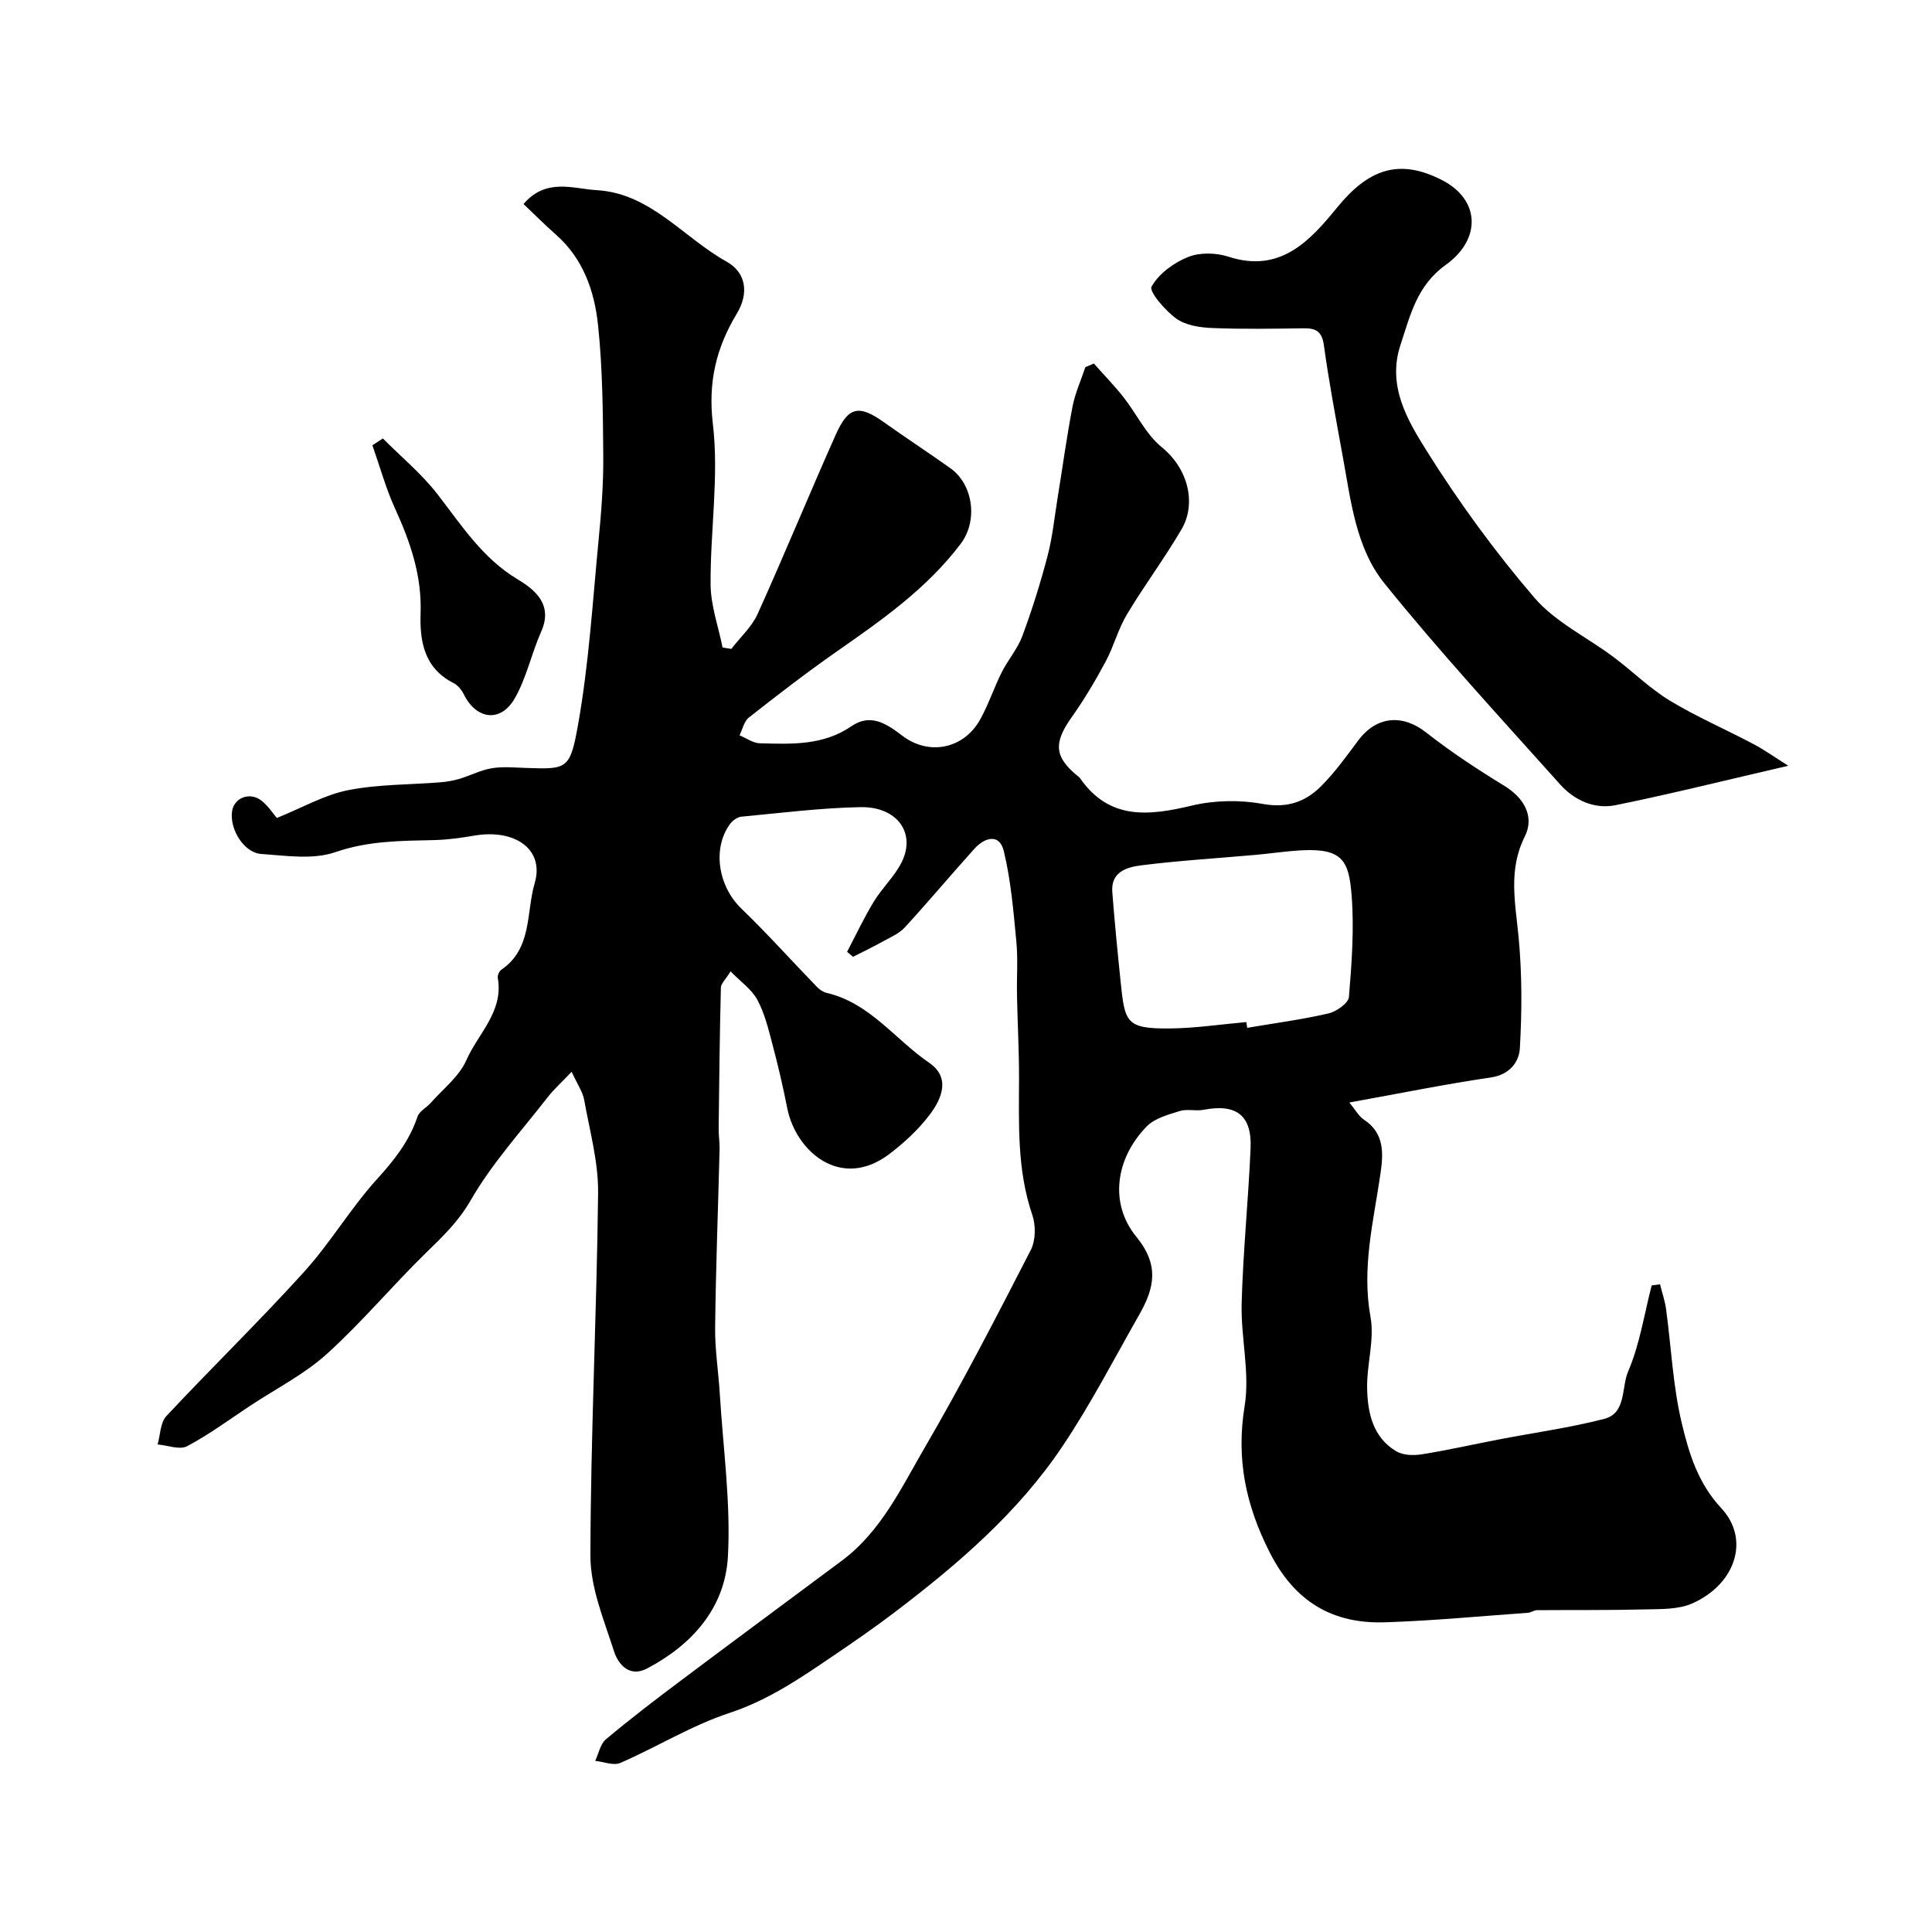
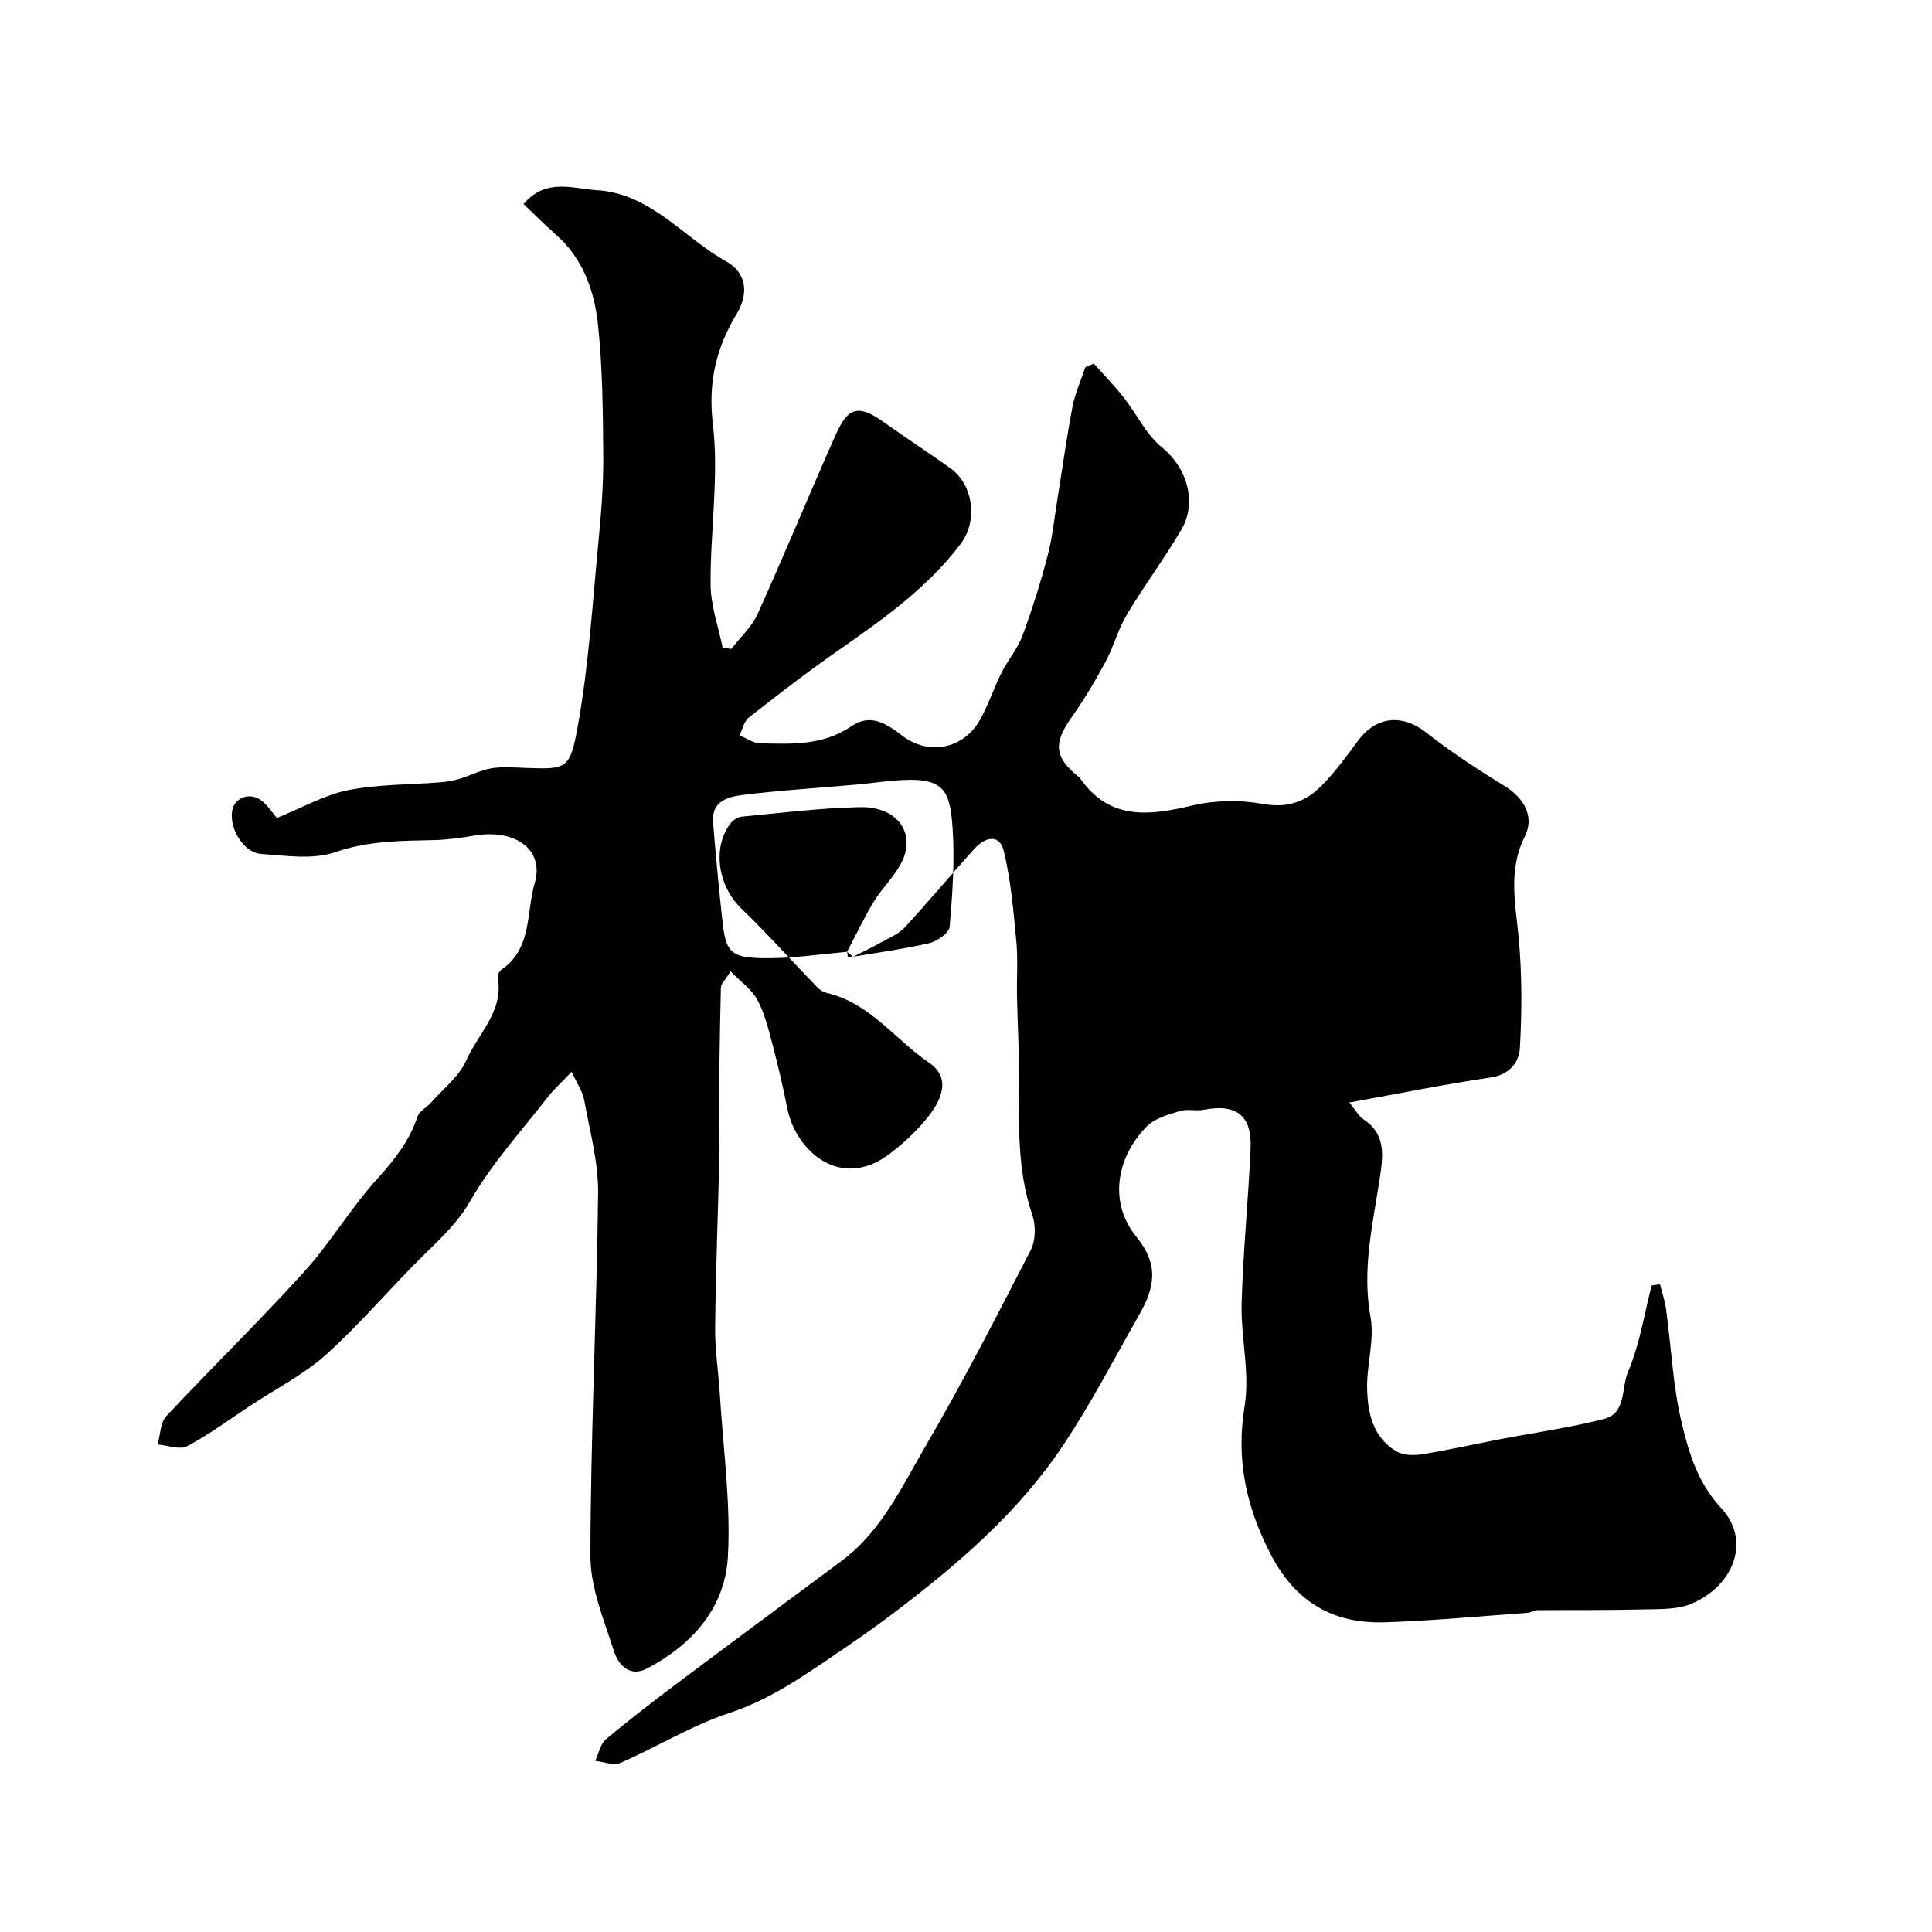
<svg xmlns="http://www.w3.org/2000/svg" enable-background="new 0 0 400 400" viewBox="0 0 400 400">
  <g fill="#010000">
-     <path d="m175.38 197.06c1.83-3.48 3.5-7.05 5.54-10.4 1.69-2.78 4.18-5.1 5.67-7.97 3.17-6.1-.74-11.73-8.48-11.58-8.2.16-16.39 1.2-24.58 1.97-.84.08-1.85.79-2.37 1.5-3.75 5.09-2.44 12.92 2.28 17.48 5.41 5.22 10.44 10.84 15.68 16.25.54.56 1.29 1.09 2.03 1.26 8.95 2.07 14.16 9.65 21.23 14.47 4.48 3.06 2.62 7.46.05 10.82-2.29 3.01-5.18 5.68-8.19 7.99-10.18 7.79-19.5-.57-21.24-9.38-.88-4.45-1.91-8.87-3.07-13.25-.83-3.13-1.6-6.38-3.12-9.2-1.17-2.18-3.45-3.75-5.55-5.91-1.08 1.75-1.99 2.54-2.01 3.35-.24 9.7-.35 19.41-.46 29.11-.02 1.49.23 2.98.19 4.47-.31 12.27-.78 24.53-.92 36.8-.05 4.59.69 9.19.97 13.79.68 11.2 2.28 22.45 1.68 33.59-.57 10.6-7.35 18.3-16.76 23.23-3.65 1.91-5.97-.87-6.85-3.64-2.07-6.45-4.87-13.12-4.86-19.7.04-25.04 1.31-50.07 1.59-75.11.07-6.43-1.74-12.9-2.89-19.31-.3-1.67-1.4-3.2-2.59-5.79-2.04 2.16-3.66 3.6-4.97 5.28-5.46 7.03-11.55 13.71-15.95 21.36-2.55 4.43-5.82 7.51-9.27 10.88-6.98 6.82-13.27 14.37-20.49 20.9-4.66 4.21-10.47 7.16-15.77 10.66-4.35 2.87-8.57 6.01-13.16 8.44-1.54.82-4.05-.19-6.11-.36.57-1.98.55-4.52 1.8-5.86 9.41-10.07 19.31-19.69 28.55-29.9 5.47-6.04 9.67-13.24 15.16-19.27 3.56-3.92 6.61-7.81 8.3-12.84.38-1.13 1.86-1.86 2.74-2.85 2.55-2.89 5.89-5.46 7.37-8.83 2.43-5.53 7.75-10.08 6.51-17.04-.09-.52.3-1.4.75-1.71 6.41-4.36 5.11-11.86 6.89-17.91 2.06-6.98-4.04-11.3-12.55-9.84-2.74.47-5.53.86-8.3.92-6.89.16-13.61.14-20.42 2.5-4.62 1.6-10.23.73-15.36.37-3.63-.26-6.61-5.24-6.01-8.92.44-2.71 3.65-3.98 6.03-2.15 1.42 1.09 2.44 2.71 3.23 3.62 5.33-2.15 9.87-4.79 14.74-5.75 6.26-1.24 12.79-1.12 19.2-1.64 1.3-.11 2.62-.34 3.88-.71 2.24-.68 4.38-1.81 6.65-2.19s4.65-.15 6.98-.07c8.65.29 9.25.39 10.92-9 2.23-12.57 3.01-25.41 4.24-38.15.56-5.75 1.01-11.53.97-17.3-.07-9.1-.13-18.25-1.09-27.29-.74-7-3.08-13.72-8.72-18.68-2.23-1.96-4.32-4.07-6.7-6.33 4.69-5.48 10.27-3.15 15.15-2.87 11.16.65 17.94 9.82 26.89 14.8 4 2.23 4.71 6.47 2.11 10.78-4.23 7.02-5.98 14.1-4.95 22.81 1.29 10.91-.55 22.16-.47 33.25.03 4.36 1.61 8.7 2.48 13.05.6.1 1.2.19 1.81.29 1.85-2.4 4.23-4.55 5.45-7.24 5.56-12.3 10.68-24.8 16.18-37.13 2.62-5.88 4.83-6.23 10.04-2.51 4.52 3.22 9.17 6.25 13.69 9.47 4.76 3.39 5.7 10.89 2.18 15.58-7.03 9.35-16.44 15.89-25.87 22.48-6.16 4.3-12.12 8.91-18.03 13.55-1 .78-1.31 2.44-1.94 3.69 1.41.58 2.8 1.62 4.22 1.65 6.54.17 13.1.49 18.96-3.54 3.94-2.71 7.24-.54 10.51 1.96 5.53 4.23 12.75 2.74 16.13-3.34 1.73-3.12 2.86-6.57 4.46-9.77 1.3-2.59 3.3-4.87 4.29-7.55 2.01-5.44 3.76-11 5.22-16.61 1.03-3.93 1.42-8.02 2.08-12.04 1.02-6.27 1.87-12.57 3.07-18.8.54-2.79 1.75-5.46 2.66-8.18.59-.25 1.17-.5 1.76-.75 2.06 2.32 4.22 4.54 6.14 6.97 2.7 3.42 4.64 7.68 7.91 10.34 5.61 4.57 7.16 11.77 4.12 16.98-3.53 6.04-7.75 11.68-11.34 17.68-1.81 3.02-2.7 6.58-4.37 9.7-2.14 3.98-4.46 7.91-7.08 11.59-3.77 5.32-3.58 8.23 1.4 12.24.13.1.27.21.36.35 6.06 8.72 14.21 7.8 23.14 5.67 4.7-1.12 9.98-1.21 14.74-.34 5.01.91 8.77-.44 11.98-3.63 2.89-2.87 5.29-6.24 7.74-9.52 3.81-5.09 9.19-5.48 14.07-1.64 5.11 4.02 10.6 7.62 16.15 11.02 4.09 2.5 6.35 6.36 4.25 10.54-3.48 6.94-1.92 13.81-1.26 20.92.71 7.58.69 15.29.25 22.9-.17 2.85-2.11 5.47-6.02 6.04-9.5 1.39-18.93 3.32-29.28 5.18 1.25 1.51 1.93 2.84 3.02 3.55 4.28 2.81 4.02 7.04 3.43 11.13-1.43 9.86-3.93 19.51-2.07 29.73.86 4.72-.8 9.83-.7 14.76.1 5.09 1.18 10.18 6.06 13.06 1.4.83 3.56.88 5.26.61 5.44-.87 10.82-2.09 16.23-3.13 7.19-1.38 14.48-2.38 21.55-4.21 4.6-1.19 3.51-6.49 4.93-9.79 2.41-5.61 3.33-11.85 4.88-17.83.58-.08 1.15-.16 1.73-.24.42 1.71 1.01 3.39 1.25 5.12 1.08 7.94 1.42 16.05 3.29 23.8 1.48 6.16 3.34 12.29 8.15 17.44 6.01 6.45 2.94 15.74-6.01 19.71-2.88 1.28-6.49 1.16-9.78 1.24-7.46.19-14.92.1-22.38.16-.63.01-1.24.5-1.88.54-9.85.7-19.69 1.65-29.55 1.97-10.93.36-18.74-4.29-23.9-14.47-4.96-9.78-6.98-19.33-5.19-30.32 1.12-6.87-.81-14.17-.62-21.26.29-10.71 1.39-21.4 1.85-32.11.29-6.83-2.99-9.25-9.72-7.95-1.61.31-3.43-.22-4.95.26-2.4.75-5.18 1.49-6.84 3.19-6.41 6.56-7.83 15.9-2.14 22.84 4.81 5.87 3.72 10.64.64 16.05-5.21 9.17-10.07 18.58-15.93 27.32-9.24 13.79-21.75 24.51-34.88 34.47-4.03 3.06-8.19 5.94-12.38 8.78-6.84 4.65-13.56 9.28-21.67 11.96-7.82 2.58-15 7.03-22.6 10.35-1.41.62-3.47-.24-5.22-.42.72-1.51 1.05-3.49 2.21-4.46 5.02-4.21 10.22-8.19 15.46-12.12 11.11-8.34 22.28-16.58 33.41-24.88 8.09-6.03 12.28-15.05 17.13-23.37 7.79-13.37 14.89-27.16 21.97-40.93 1.02-1.99 1.06-5.1.32-7.27-3.18-9.29-2.77-18.81-2.75-28.36.01-5.67-.31-11.34-.42-17.01-.08-3.76.22-7.54-.14-11.27-.6-6.26-1.12-12.59-2.59-18.68-.9-3.73-3.95-2.86-6.08-.5-4.86 5.38-9.51 10.95-14.41 16.28-1.19 1.3-3 2.06-4.59 2.94-2.01 1.12-4.09 2.12-6.14 3.16-.38-.32-.8-.68-1.23-1.04zm82.66 14.55c.06.4.12.79.18 1.19 5.61-.95 11.26-1.7 16.79-2.97 1.66-.38 4.17-2.13 4.27-3.42.58-7.01 1.11-14.12.55-21.11-.55-6.92-1.79-9.67-10.17-9.26-3.27.16-6.52.67-9.79.96-7.85.7-15.72 1.17-23.53 2.15-2.92.37-6.38 1.28-6.05 5.54.48 6.18 1.08 12.36 1.72 18.53.88 8.44 1.04 9.81 10.29 9.71 5.26-.06 10.5-.86 15.74-1.32z" />
-     <path d="m370.24 158.54c-13.02 3.01-24.35 5.85-35.8 8.17-4.33.88-8.52-1.04-11.42-4.29-12.3-13.74-24.83-27.31-36.4-41.65-5.89-7.31-6.94-17.07-8.61-26.22-1.39-7.67-2.85-15.33-3.91-23.05-.4-2.9-1.65-3.56-4.21-3.53-6.33.09-12.66.2-18.98-.06-2.52-.1-5.44-.56-7.39-1.96-2.28-1.65-5.67-5.59-5.1-6.61 1.49-2.67 4.59-4.94 7.56-6.13 2.43-.98 5.81-.9 8.37-.06 10.75 3.5 16.93-3.38 22.48-10.18 6.47-7.93 12.79-10.26 21.71-5.69 7.95 4.07 8.18 12.26.78 17.57-6 4.31-7.31 10.38-9.35 16.51-2.83 8.51 1.42 15.62 5.43 22.02 6.66 10.62 14.12 20.86 22.28 30.37 4.34 5.06 10.91 8.18 16.39 12.29 3.93 2.94 7.48 6.48 11.64 9.01 5.54 3.36 11.55 5.95 17.3 8.99 2.27 1.19 4.36 2.7 7.23 4.5z" />
-     <path d="m79.27 90.78c3.79 3.81 8.01 7.3 11.28 11.51 5 6.44 9.3 13.26 16.63 17.66 3.52 2.11 7.37 5.19 4.88 10.79-2.02 4.53-3.04 9.59-5.48 13.84-2.95 5.13-8.01 4.41-10.6-.91-.44-.9-1.25-1.84-2.13-2.28-6.06-3.08-6.97-8.67-6.77-14.48.26-7.77-2.13-14.71-5.29-21.62-1.92-4.21-3.15-8.73-4.69-13.1.72-.47 1.44-.94 2.17-1.41z" />
+     <path d="m175.38 197.06c1.83-3.48 3.5-7.05 5.54-10.4 1.69-2.78 4.18-5.1 5.67-7.97 3.17-6.1-.74-11.73-8.48-11.58-8.2.16-16.39 1.2-24.58 1.97-.84.08-1.85.79-2.37 1.5-3.75 5.09-2.44 12.92 2.28 17.48 5.41 5.22 10.44 10.84 15.68 16.25.54.56 1.29 1.09 2.03 1.26 8.95 2.07 14.16 9.65 21.23 14.47 4.48 3.06 2.62 7.46.05 10.82-2.29 3.01-5.18 5.68-8.19 7.99-10.18 7.79-19.5-.57-21.24-9.38-.88-4.45-1.91-8.87-3.07-13.25-.83-3.13-1.6-6.38-3.12-9.2-1.17-2.18-3.45-3.75-5.55-5.91-1.08 1.75-1.99 2.54-2.01 3.35-.24 9.7-.35 19.41-.46 29.11-.02 1.49.23 2.98.19 4.47-.31 12.27-.78 24.53-.92 36.8-.05 4.59.69 9.19.97 13.79.68 11.2 2.28 22.45 1.68 33.59-.57 10.6-7.35 18.3-16.76 23.23-3.65 1.91-5.97-.87-6.85-3.64-2.07-6.45-4.87-13.12-4.86-19.7.04-25.04 1.31-50.07 1.59-75.11.07-6.43-1.74-12.9-2.89-19.31-.3-1.67-1.4-3.2-2.59-5.79-2.04 2.16-3.66 3.6-4.97 5.28-5.46 7.03-11.55 13.71-15.95 21.36-2.55 4.43-5.82 7.51-9.27 10.88-6.98 6.82-13.27 14.37-20.49 20.9-4.66 4.21-10.47 7.16-15.77 10.66-4.35 2.87-8.57 6.01-13.16 8.44-1.54.82-4.05-.19-6.11-.36.57-1.98.55-4.52 1.8-5.86 9.41-10.07 19.31-19.69 28.55-29.9 5.47-6.04 9.67-13.24 15.16-19.27 3.56-3.92 6.61-7.81 8.3-12.84.38-1.13 1.86-1.86 2.74-2.85 2.55-2.89 5.89-5.46 7.37-8.83 2.43-5.53 7.75-10.08 6.51-17.04-.09-.52.3-1.4.75-1.71 6.41-4.36 5.11-11.86 6.89-17.91 2.06-6.98-4.04-11.3-12.55-9.84-2.74.47-5.53.86-8.3.92-6.89.16-13.61.14-20.42 2.5-4.62 1.6-10.23.73-15.36.37-3.63-.26-6.61-5.24-6.01-8.92.44-2.71 3.65-3.98 6.03-2.15 1.42 1.09 2.44 2.71 3.23 3.62 5.33-2.15 9.87-4.79 14.74-5.75 6.26-1.24 12.79-1.12 19.2-1.64 1.3-.11 2.62-.34 3.88-.71 2.24-.68 4.38-1.81 6.65-2.19s4.65-.15 6.98-.07c8.65.29 9.25.39 10.92-9 2.23-12.57 3.01-25.41 4.24-38.15.56-5.75 1.01-11.53.97-17.3-.07-9.1-.13-18.25-1.09-27.29-.74-7-3.08-13.72-8.72-18.68-2.23-1.96-4.32-4.07-6.7-6.33 4.69-5.48 10.27-3.15 15.15-2.87 11.16.65 17.94 9.82 26.89 14.8 4 2.23 4.71 6.47 2.11 10.78-4.23 7.02-5.98 14.1-4.95 22.81 1.29 10.91-.55 22.16-.47 33.25.03 4.36 1.61 8.7 2.48 13.05.6.1 1.2.19 1.81.29 1.85-2.4 4.23-4.55 5.45-7.24 5.56-12.3 10.68-24.8 16.18-37.13 2.62-5.88 4.83-6.23 10.04-2.51 4.52 3.22 9.17 6.25 13.69 9.47 4.76 3.39 5.7 10.89 2.18 15.58-7.03 9.35-16.44 15.89-25.87 22.48-6.16 4.3-12.12 8.91-18.03 13.55-1 .78-1.31 2.44-1.94 3.69 1.41.58 2.8 1.62 4.22 1.65 6.54.17 13.1.49 18.96-3.54 3.94-2.71 7.24-.54 10.51 1.96 5.53 4.23 12.75 2.74 16.13-3.34 1.73-3.12 2.86-6.57 4.46-9.77 1.3-2.59 3.3-4.87 4.29-7.55 2.01-5.44 3.76-11 5.22-16.61 1.03-3.93 1.42-8.02 2.08-12.04 1.02-6.27 1.87-12.57 3.07-18.8.54-2.79 1.75-5.46 2.66-8.18.59-.25 1.17-.5 1.76-.75 2.06 2.32 4.22 4.54 6.14 6.97 2.7 3.42 4.64 7.68 7.91 10.34 5.61 4.57 7.16 11.77 4.12 16.98-3.53 6.04-7.75 11.68-11.34 17.68-1.81 3.02-2.7 6.58-4.37 9.7-2.14 3.98-4.46 7.91-7.08 11.59-3.77 5.32-3.58 8.23 1.4 12.24.13.1.27.21.36.35 6.06 8.72 14.21 7.8 23.14 5.67 4.7-1.12 9.98-1.21 14.74-.34 5.01.91 8.77-.44 11.98-3.63 2.89-2.87 5.29-6.24 7.74-9.52 3.81-5.09 9.19-5.48 14.07-1.64 5.11 4.02 10.6 7.62 16.15 11.02 4.09 2.5 6.35 6.36 4.25 10.54-3.48 6.94-1.92 13.81-1.26 20.92.71 7.58.69 15.29.25 22.9-.17 2.85-2.11 5.47-6.02 6.04-9.5 1.39-18.93 3.32-29.28 5.18 1.25 1.51 1.93 2.84 3.02 3.55 4.28 2.81 4.02 7.04 3.43 11.13-1.43 9.86-3.93 19.51-2.07 29.73.86 4.72-.8 9.83-.7 14.76.1 5.09 1.18 10.18 6.06 13.06 1.4.83 3.56.88 5.26.61 5.44-.87 10.82-2.09 16.23-3.13 7.19-1.38 14.48-2.38 21.55-4.21 4.6-1.19 3.51-6.49 4.93-9.79 2.41-5.61 3.33-11.85 4.88-17.83.58-.08 1.15-.16 1.73-.24.42 1.71 1.01 3.39 1.25 5.12 1.08 7.94 1.42 16.05 3.29 23.8 1.48 6.16 3.34 12.29 8.15 17.44 6.01 6.45 2.94 15.74-6.01 19.71-2.88 1.28-6.49 1.16-9.78 1.24-7.46.19-14.92.1-22.38.16-.63.01-1.24.5-1.88.54-9.85.7-19.69 1.65-29.55 1.97-10.93.36-18.74-4.29-23.9-14.47-4.96-9.78-6.98-19.33-5.19-30.32 1.12-6.87-.81-14.17-.62-21.26.29-10.71 1.39-21.4 1.85-32.11.29-6.83-2.99-9.25-9.72-7.95-1.61.31-3.43-.22-4.95.26-2.4.75-5.18 1.49-6.84 3.19-6.41 6.56-7.83 15.9-2.14 22.84 4.81 5.87 3.72 10.64.64 16.05-5.21 9.17-10.07 18.58-15.93 27.32-9.24 13.79-21.75 24.51-34.88 34.47-4.03 3.06-8.19 5.94-12.38 8.78-6.84 4.65-13.56 9.28-21.67 11.96-7.82 2.58-15 7.03-22.6 10.35-1.41.62-3.47-.24-5.22-.42.72-1.51 1.05-3.49 2.21-4.46 5.02-4.21 10.22-8.19 15.46-12.12 11.11-8.34 22.28-16.58 33.41-24.88 8.09-6.03 12.28-15.05 17.13-23.37 7.79-13.37 14.89-27.16 21.97-40.93 1.02-1.99 1.06-5.1.32-7.27-3.18-9.29-2.77-18.81-2.75-28.36.01-5.67-.31-11.34-.42-17.01-.08-3.76.22-7.54-.14-11.27-.6-6.26-1.12-12.59-2.59-18.68-.9-3.73-3.95-2.86-6.08-.5-4.86 5.38-9.51 10.95-14.41 16.28-1.19 1.3-3 2.06-4.59 2.94-2.01 1.12-4.09 2.12-6.14 3.16-.38-.32-.8-.68-1.23-1.04zc.06.4.12.79.18 1.19 5.61-.95 11.26-1.7 16.79-2.97 1.66-.38 4.17-2.13 4.27-3.42.58-7.01 1.11-14.12.55-21.11-.55-6.92-1.79-9.67-10.17-9.26-3.27.16-6.52.67-9.79.96-7.85.7-15.72 1.17-23.53 2.15-2.92.37-6.38 1.28-6.05 5.54.48 6.18 1.08 12.36 1.72 18.53.88 8.44 1.04 9.81 10.29 9.71 5.26-.06 10.5-.86 15.74-1.32z" />
  </g>
</svg>